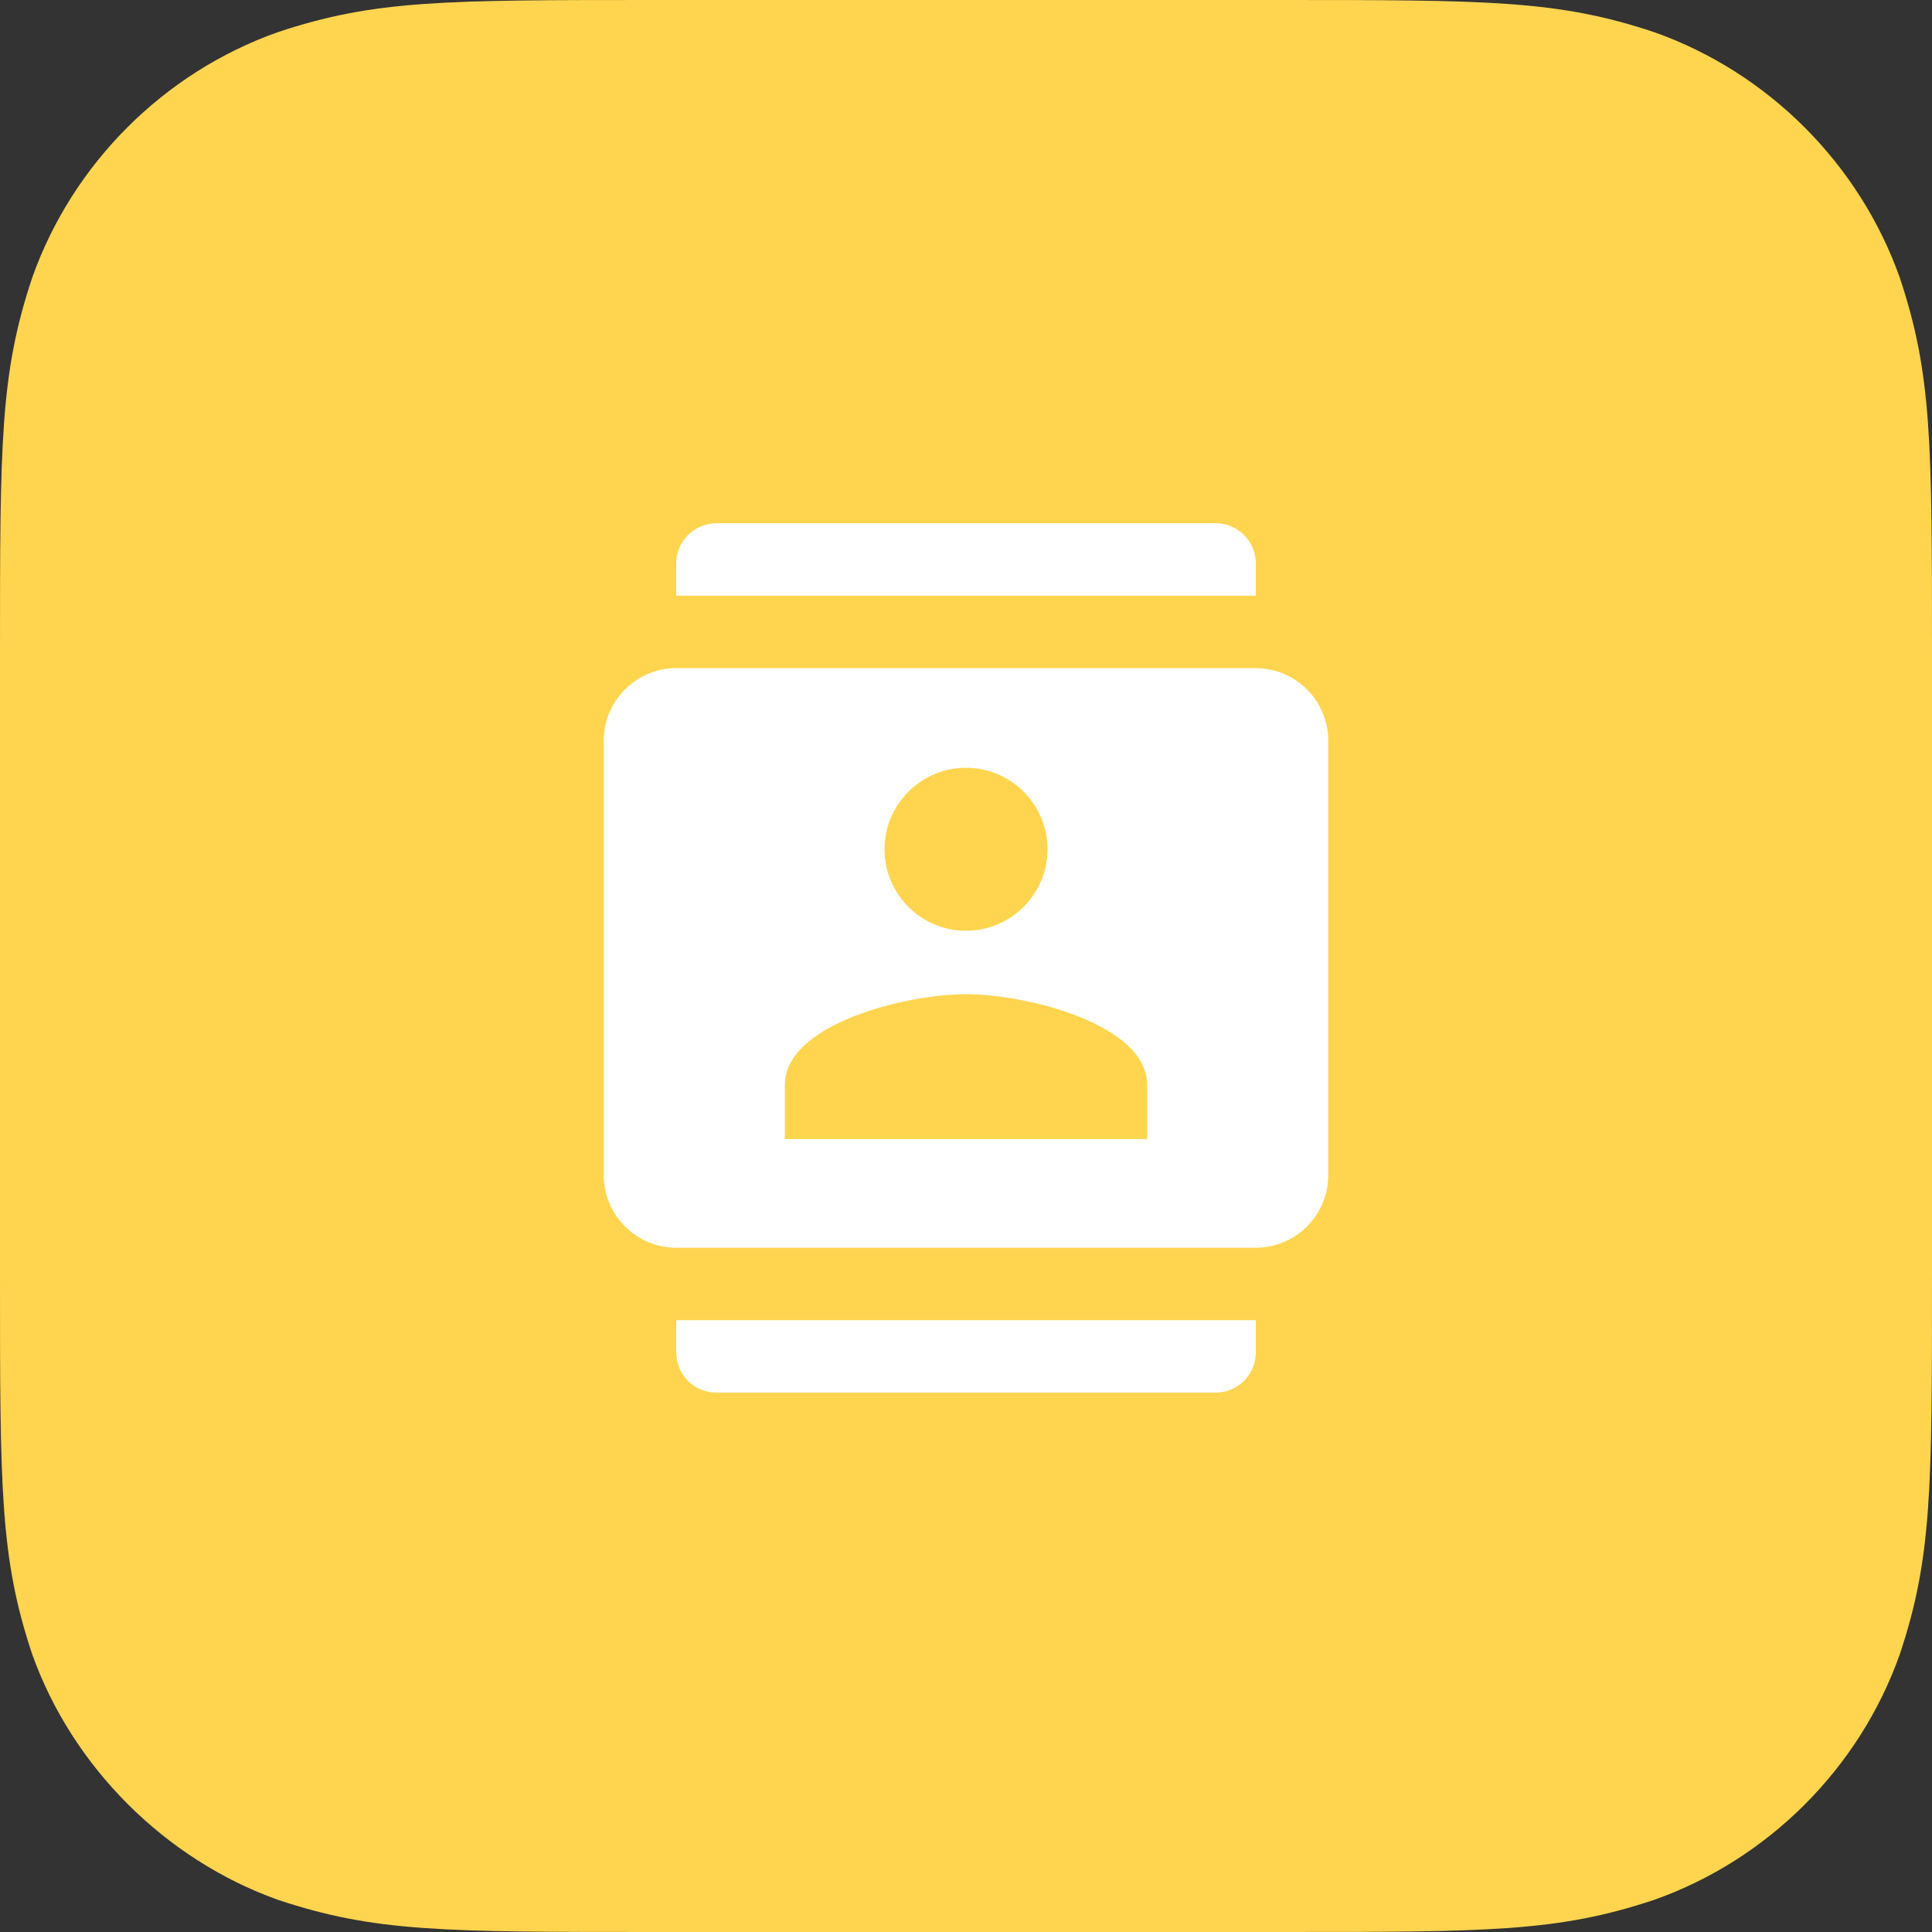
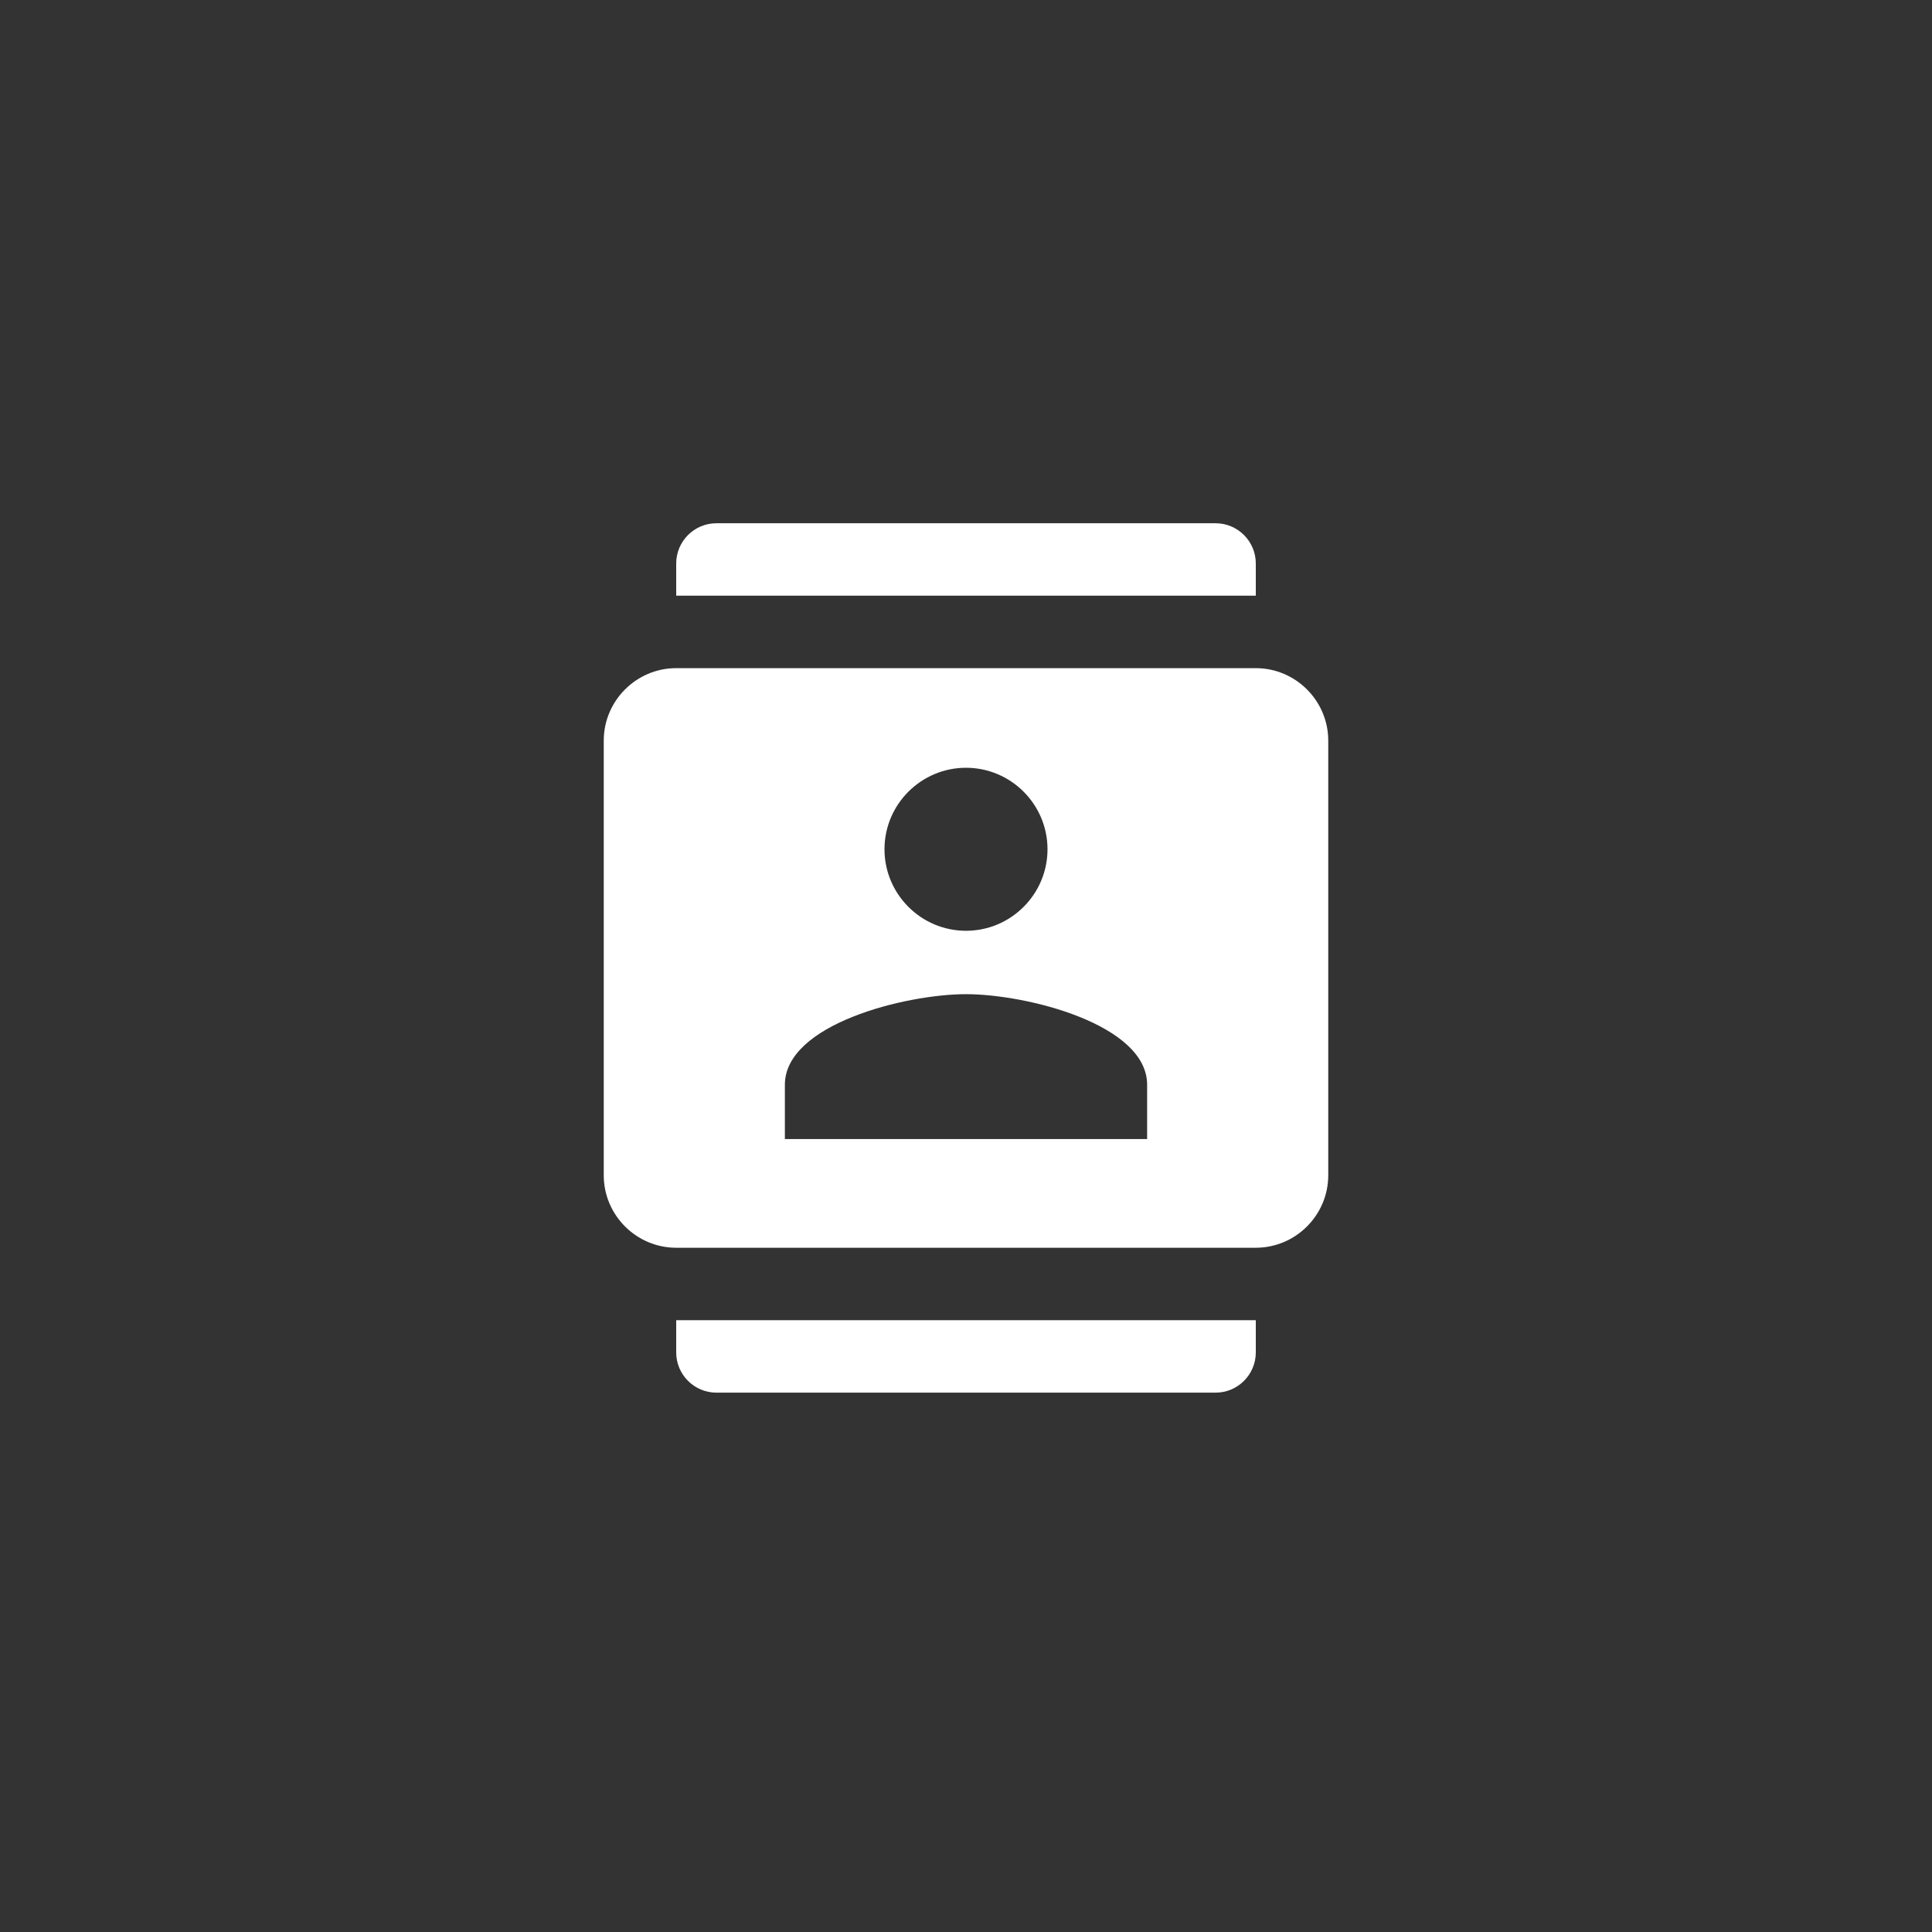
<svg xmlns="http://www.w3.org/2000/svg" width="48" height="48" viewBox="0 0 48 48">
  <rect x="0" y="0" width="48" height="48" fill="#333333" stroke="none" />
  <g fill="none" fill-rule="evenodd">
-     <path fill="#FFD54F" d="M31.68,48 C37,48 38.7,48 41.1,47.2 C43.928,46.2 46.2,43.928 47.2,41.1 C48,38.7 48,37 48,31.68 L48,16.32 C48,11 48,9.3 47.2,6.9 C46.198,4.072 43.928,1.8 41.1,0.8 C38.7,0 37,0 31.68,0 L16.32,0 C11,0 9.3,0 6.9,0.8 C4.072,1.8 1.8,4.072 0.8,6.9 C0,9.3 0,11 0,16.32 L0,31.68 C0,37 0,38.7 0.8,41.1 C1.8,43.9 4.104,46.2 6.904,47.2 C9.304,48 11,48 16.32,48 L31.68,48 Z" />
    <path fill="#FFF" fill-rule="nonzero" d="M30.2,13 L17.8,13 C17.248,13 16.8,13.448 16.8,14 L16.8,14.8 L16.8,14.8 L31.2,14.8 L31.2,14 C31.2,13.448 30.752,13 30.2,13 Z M17.8,34.6 L30.2,34.6 C30.752,34.6 31.2,34.152 31.2,33.6 L31.2,32.8 L31.2,32.8 L16.8,32.8 L16.8,33.6 C16.8,34.152 17.248,34.6 17.8,34.6 Z M31.2,16.6 L16.8,16.6 C15.81,16.6 15,17.41 15,18.4 L15,29.2 C15,30.19 15.81,31 16.8,31 L31.2,31 C32.19,31 33,30.19 33,29.2 L33,18.4 C33,17.41 32.19,16.6 31.2,16.6 Z M24,19.075 C25.116,19.075 26.025,19.984 26.025,21.1 C26.025,22.216 25.116,23.125 24,23.125 C22.884,23.125 21.975,22.216 21.975,21.1 C21.975,19.984 22.884,19.075 24,19.075 Z M28.5,28.3 L19.5,28.3 L19.5,26.95 C19.5,25.447 22.497,24.7 24,24.7 C25.503,24.7 28.5,25.447 28.5,26.95 L28.5,28.3 Z" />
  </g>
</svg>